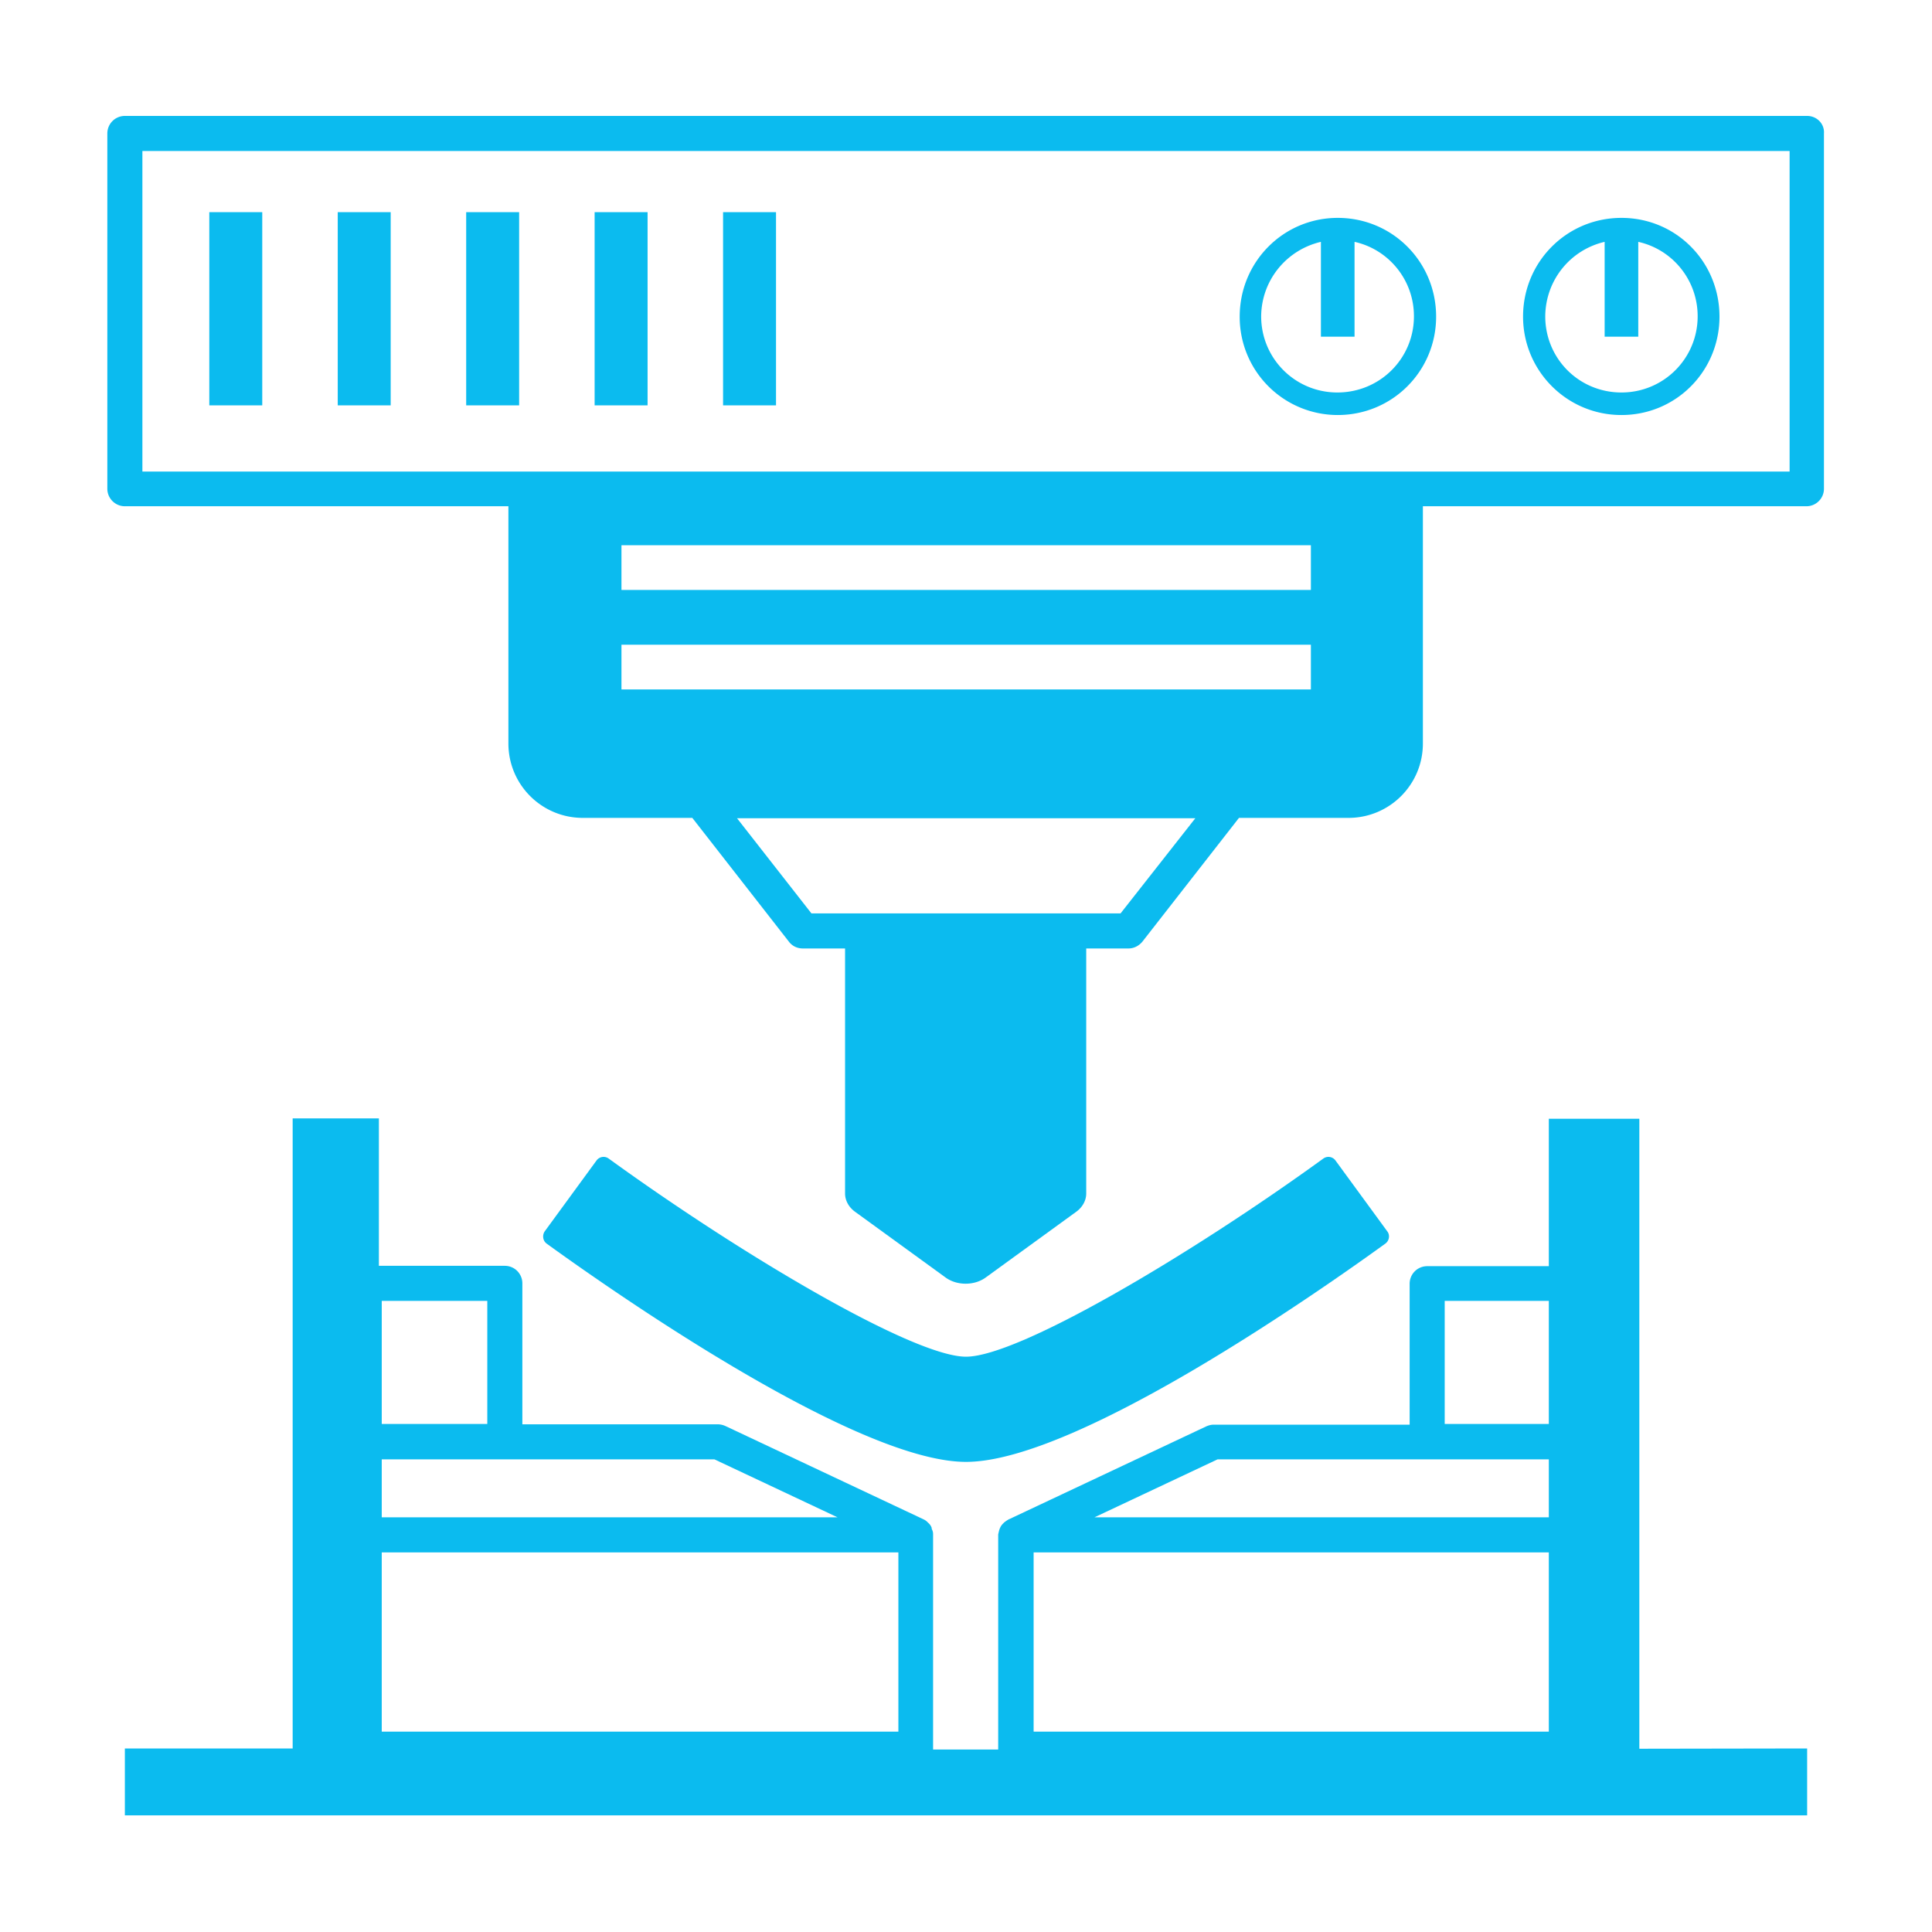
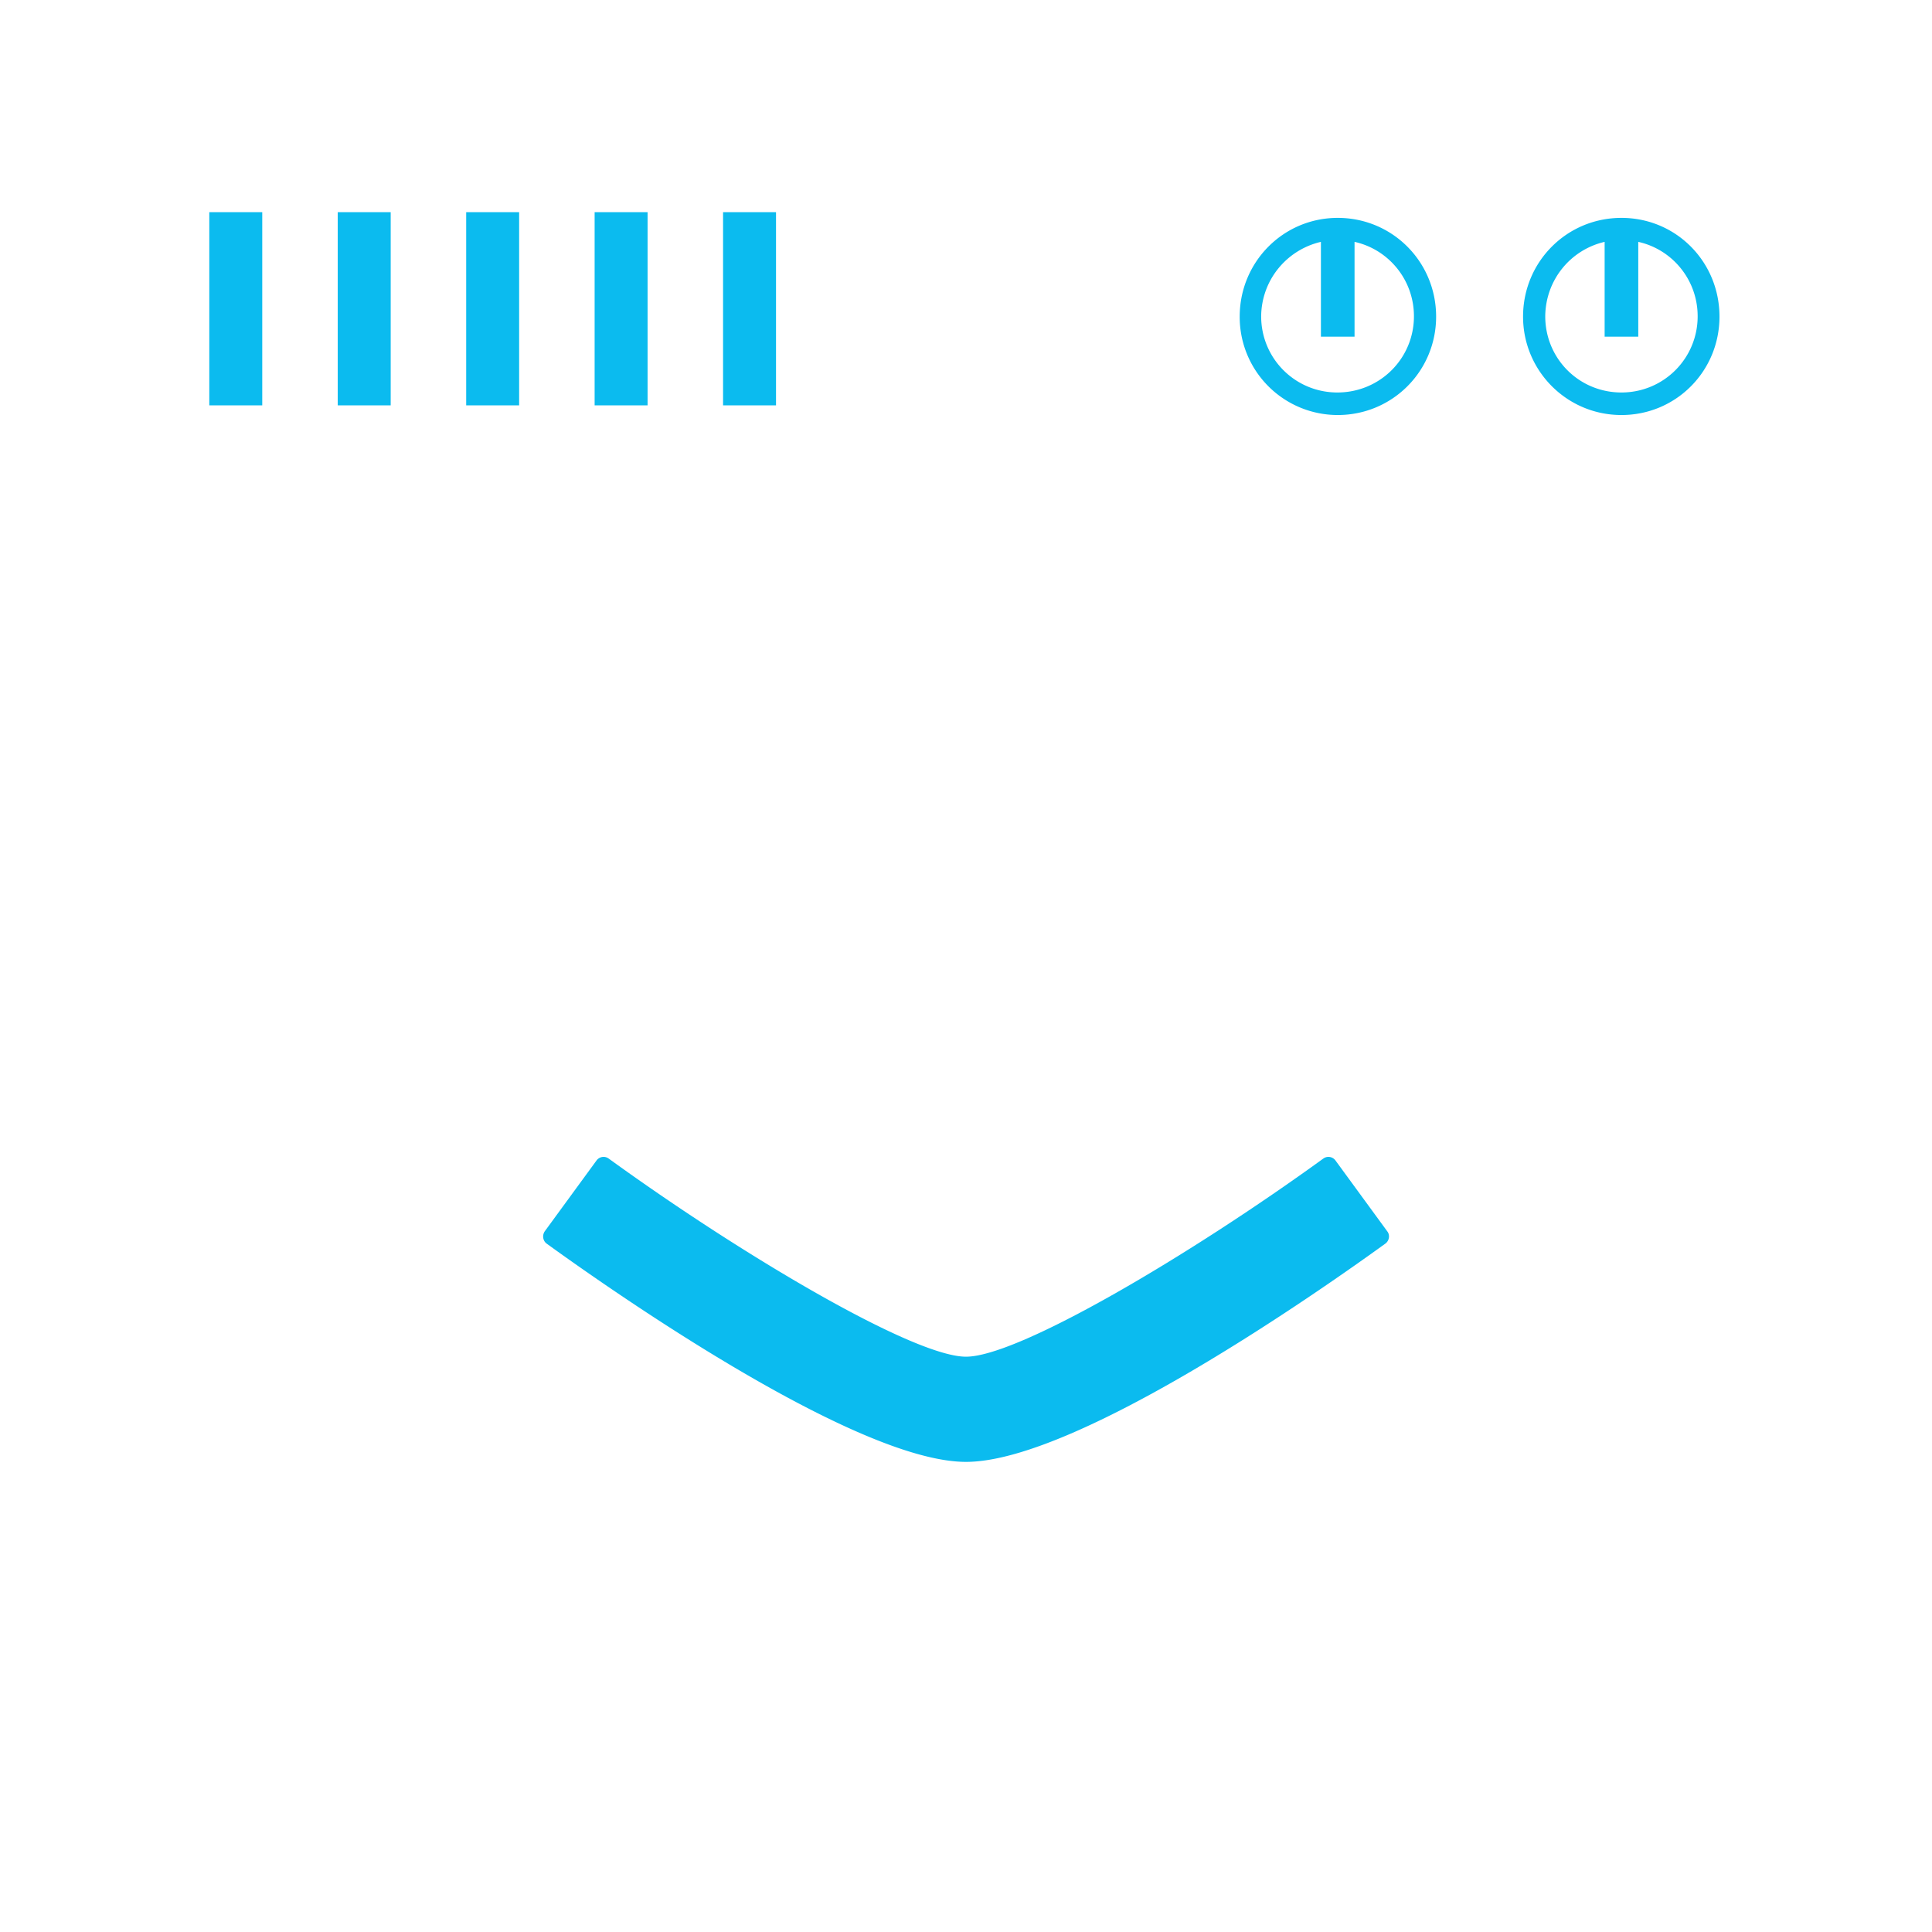
<svg xmlns="http://www.w3.org/2000/svg" width="512" height="512" x="0" y="0" viewBox="0 0 54 54" style="enable-background:new 0 0 512 512" xml:space="preserve" class="">
  <g>
-     <path d="M50.51 3.24H3.49a.49.49 0 0 0-.49.49v9.93c0 .27.22.49.49.49h10.72v6.63c0 1.15.93 2.08 2.08 2.08h3.06l2.7 3.46c.09.12.23.19.39.19h1.18v6.85c0 .19.1.38.28.51l2.52 1.83c.32.24.82.24 1.14 0l2.52-1.83c.18-.13.28-.32.28-.51v-6.85h1.18c.15 0 .29-.07.39-.19l2.7-3.46h3.06c1.15 0 2.08-.93 2.08-2.08v-6.63h10.72c.27 0 .49-.22.49-.49V3.73c.02-.27-.2-.49-.47-.49zM31.32 25.53h-8.64l-2.08-2.66h12.81zm5.31-6.26H17.37v-1.25h19.27v1.25zm0-2.78H17.37v-1.25h19.27v1.25zm13.39-3.31H3.98V4.22h46.04z" fill="#0bbbef" opacity="1" data-original="#000000" class="" />
-     <path d="M44.31 48.88h1.51V31.27h-2.53v4.12h-3.4a.49.49 0 0 0-.49.49v3.94h-5.48c-.07 0-.14.02-.21.05l-5.5 2.59h-.01l-.01.01c-.04.02-.08.05-.12.08l-.03.03a.38.38 0 0 0-.09.13c-.01.02-.01.03-.02.05-.01.04-.02.08-.03.13v6.01h-1.82v-6.02c0-.05-.01-.09-.03-.13-.01-.02-.01-.03-.01-.05a.332.332 0 0 0-.1-.14l-.01-.01a.38.38 0 0 0-.13-.09l-.02-.01-5.5-2.59a.537.537 0 0 0-.21-.05H14.6v-3.94a.49.49 0 0 0-.49-.49h-3.52v-4.12H8.18v17.61h1.51-6.2v1.87h47.02v-1.87zm-1.02-5.49v5.01h-14.4v-5.01zm-2.91-7.03h2.91v3.44h-2.91zm-6.35 4.43h9.26v1.62h-12.7zm-23.36 2.6h14.44v5.01H10.67zm12.74-.98H10.67v-1.62h9.3zm-12.74-6.05h2.95v3.44h-2.95z" fill="#0bbbef" opacity="1" data-original="#000000" class="" />
    <path d="M38.72 34.76c.11-.08.14-.24.05-.35l-1.44-1.97a.243.243 0 0 0-.34-.06c-3.71 2.69-8.52 5.54-9.99 5.54s-6.28-2.85-9.99-5.54a.243.243 0 0 0-.34.06l-1.44 1.97c-.08.11-.06.27.05.35 1.81 1.31 8.64 6.1 11.72 6.1 3.09 0 9.91-4.79 11.72-6.1zM5.85 5.93h1.48v5.4H5.85zM9.44 5.93h1.48v5.4H9.44zM13.03 5.93h1.48v5.4h-1.48zM16.62 5.93h1.48v5.4h-1.48zM20.21 5.93h1.48v5.4h-1.48zM45.32 11.6c1.53 0 2.74-1.23 2.74-2.75 0-1.53-1.21-2.76-2.74-2.76s-2.75 1.23-2.75 2.76c0 1.51 1.22 2.75 2.75 2.75zm-.47-4.84v2.65h.94V6.76c.95.21 1.66 1.06 1.66 2.08 0 1.18-.95 2.13-2.13 2.13-1.19 0-2.13-.95-2.13-2.13.01-1.02.71-1.86 1.66-2.08zM37.39 11.6c1.53 0 2.75-1.23 2.75-2.75 0-1.53-1.22-2.76-2.75-2.76-1.52 0-2.74 1.23-2.74 2.76a2.74 2.74 0 0 0 2.74 2.75zm-.47-4.84v2.65h.94V6.76c.95.21 1.66 1.06 1.66 2.08 0 1.18-.95 2.13-2.14 2.13-1.18 0-2.13-.95-2.13-2.13.01-1.02.72-1.86 1.67-2.08z" fill="#0bbbef" opacity="1" data-original="#000000" class="" />
  </g>
</svg>